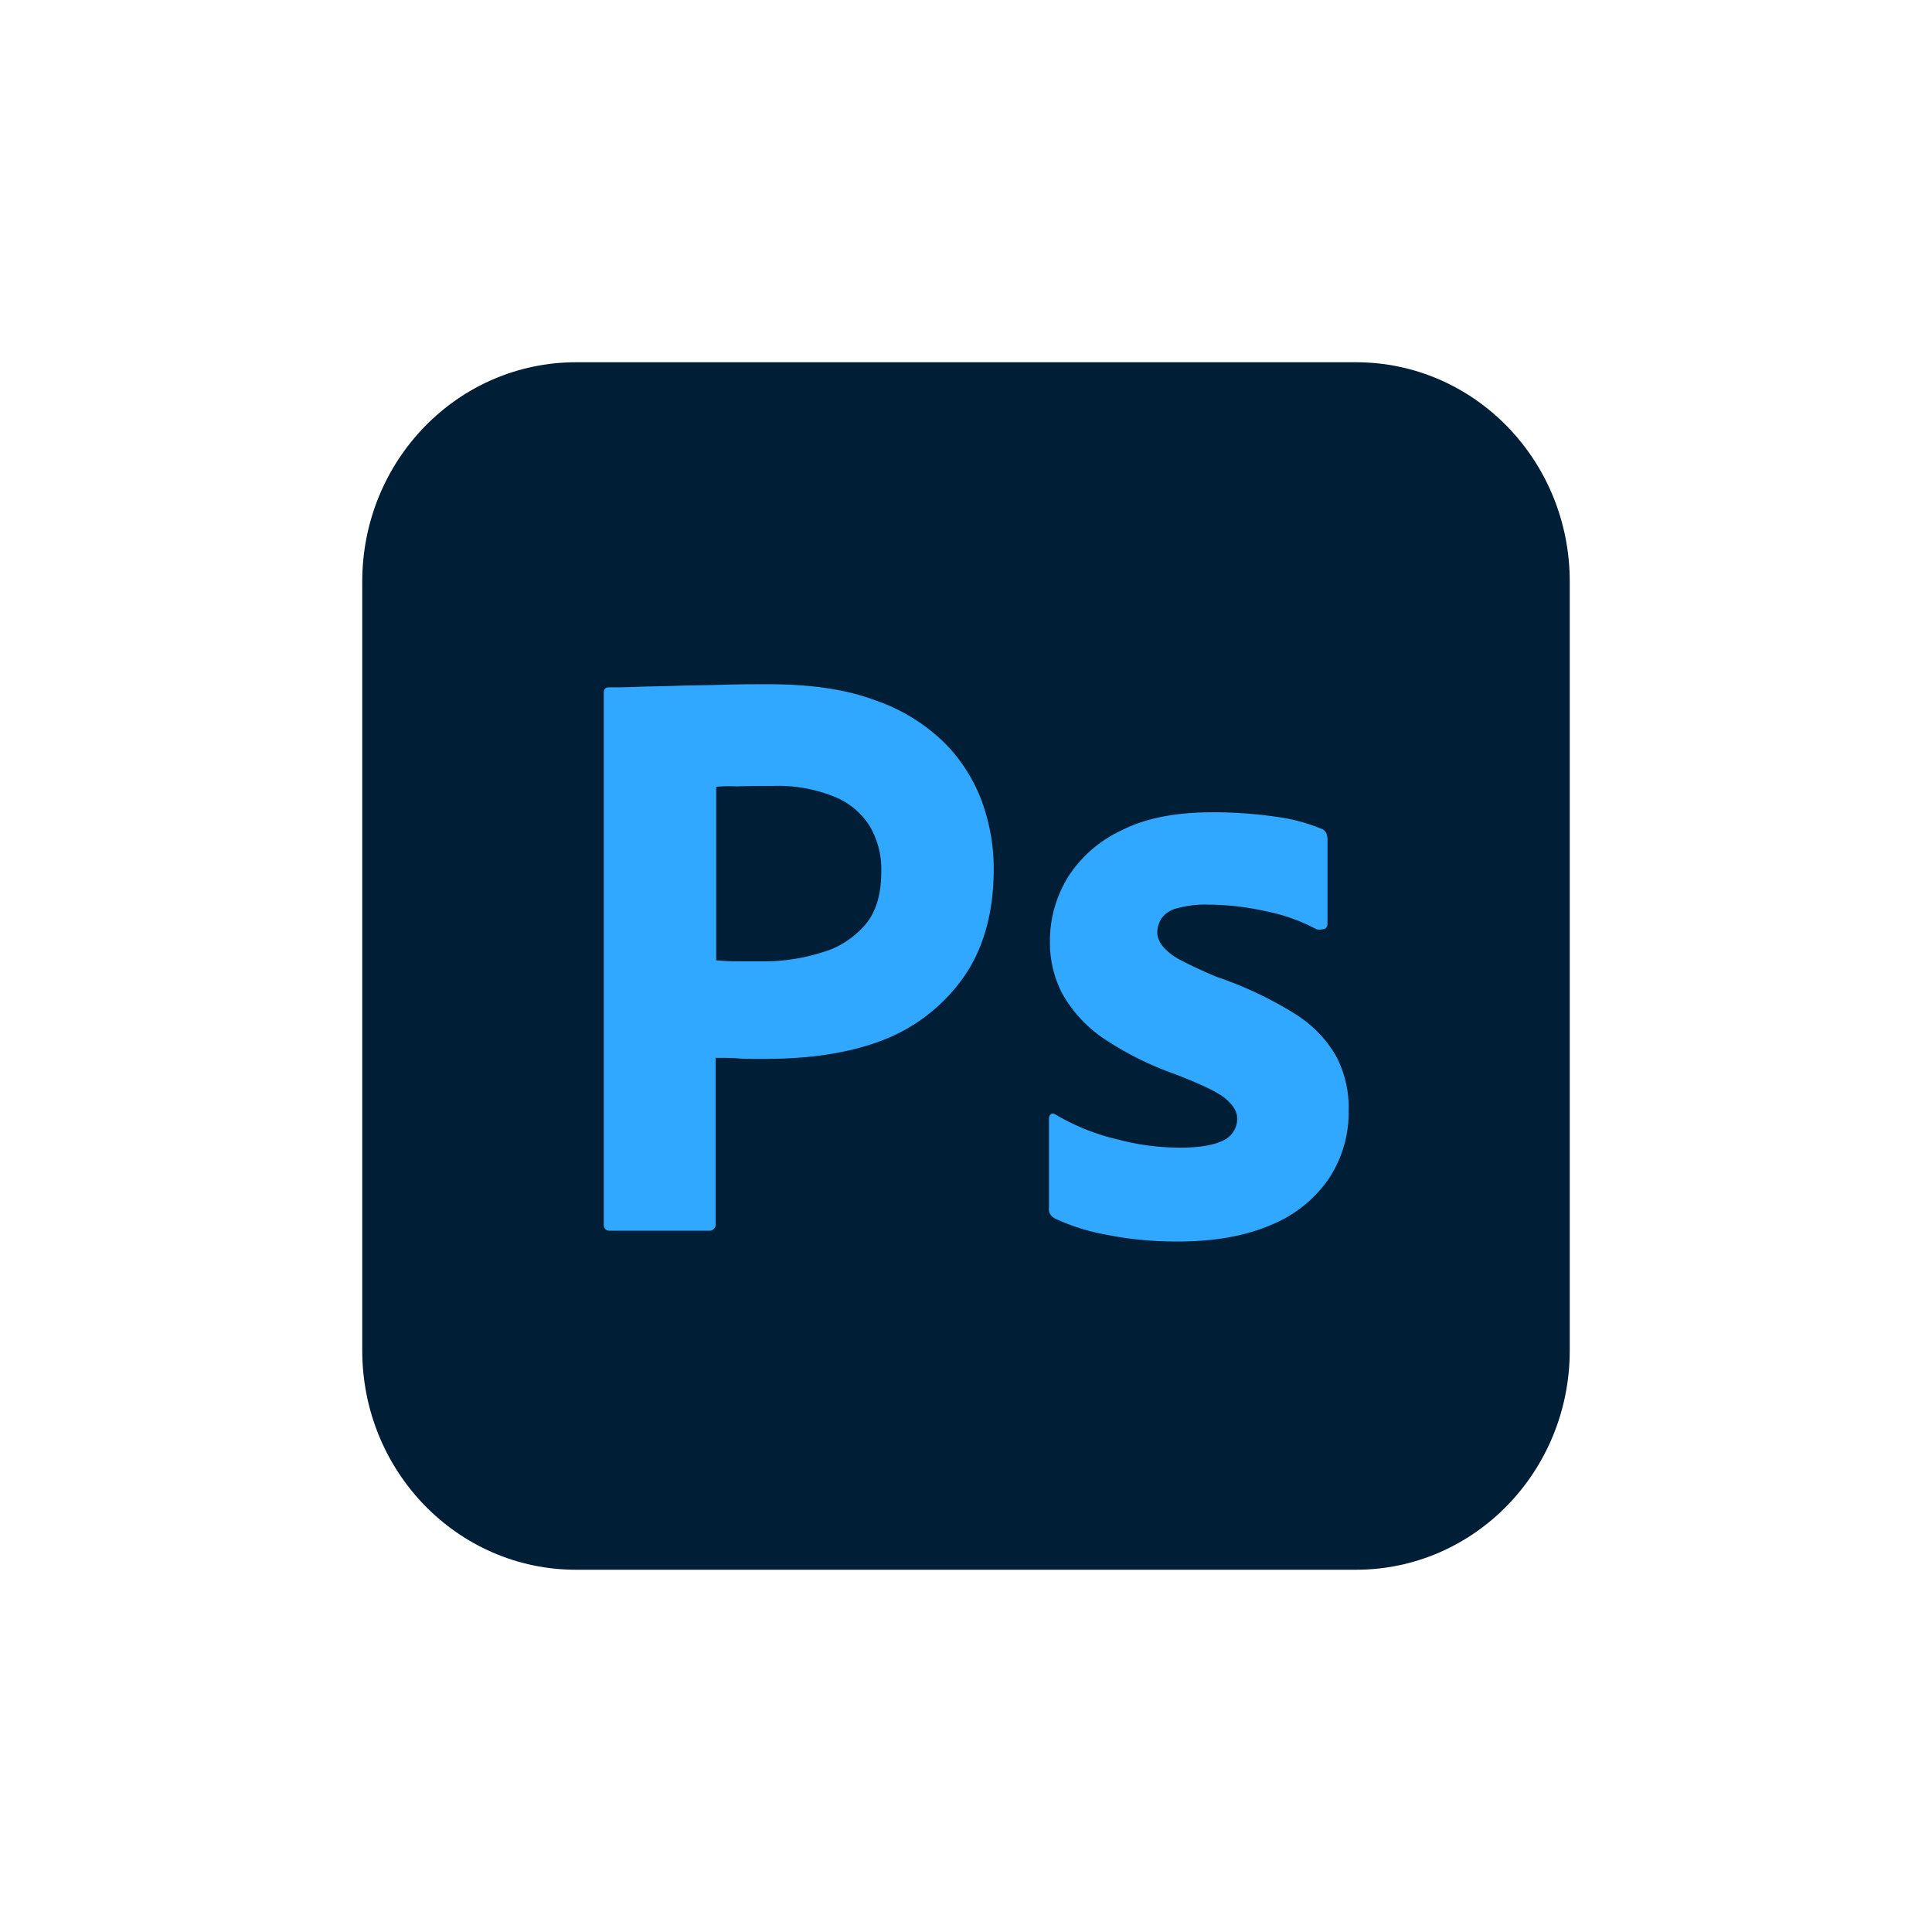
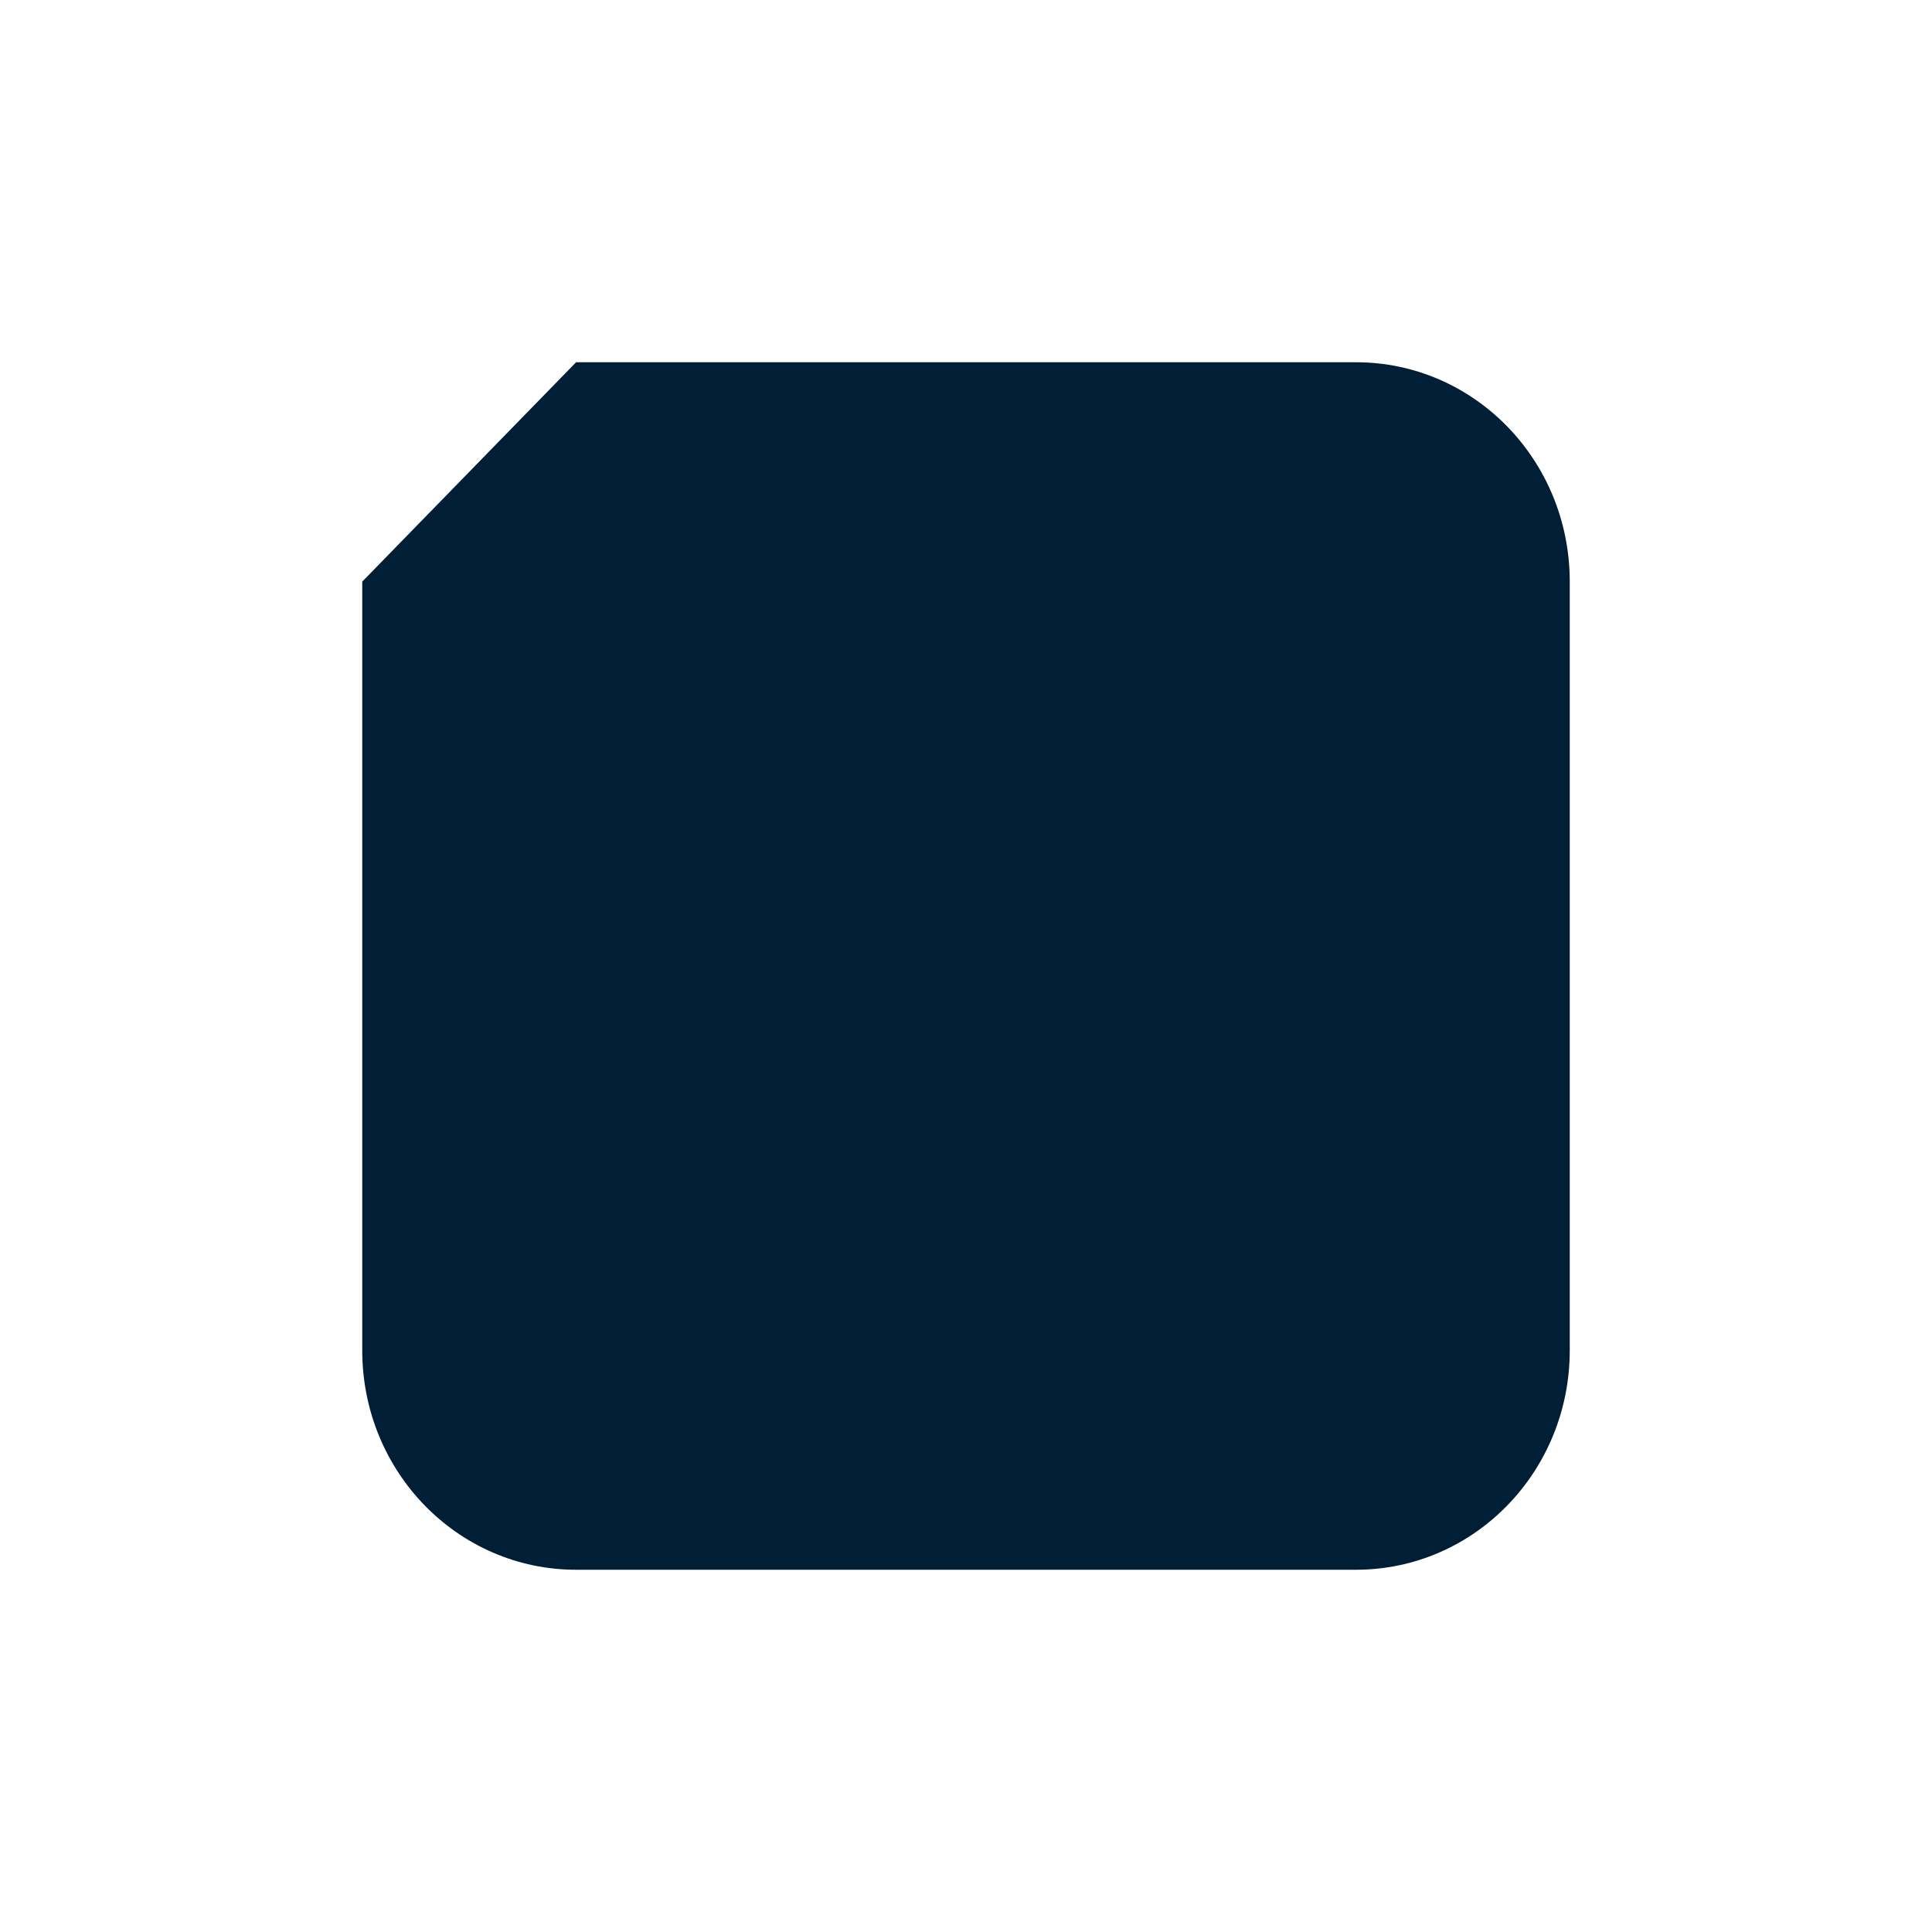
<svg xmlns="http://www.w3.org/2000/svg" width="48" height="48" fill="none">
-   <path fill="#001E36" d="M14.313 9h19.374C36.626 9 39 11.436 39 14.449V33.55c0 3.014-2.375 5.45-5.313 5.45H14.314C11.374 39 9 36.564 9 33.551V14.45C9 11.436 11.375 9 14.313 9Z" />
-   <path fill="#31A8FF" d="M15 30.41V17.218c0-.09.038-.141.128-.141.218 0 .423 0 .718-.013.308-.013.628-.013.974-.026.346-.012.718-.012 1.115-.025.397-.013.782-.013 1.166-.013 1.051 0 1.923.128 2.64.397a4.58 4.58 0 0 1 1.718 1.052c.41.41.73.91.936 1.461.192.539.294 1.09.294 1.667 0 1.102-.256 2.013-.769 2.73a4.392 4.392 0 0 1-2.063 1.565c-.872.32-1.833.436-2.884.436-.307 0-.513 0-.64-.013-.129-.013-.308-.013-.552-.013v4.115a.16.16 0 0 1-.14.18h-2.487c-.103 0-.154-.051-.154-.167Zm2.794-10.859v4.308c.18.013.346.026.5.026h.68c.499 0 .999-.077 1.473-.231.41-.116.769-.36 1.05-.68.27-.32.398-.756.398-1.32a2.111 2.111 0 0 0-.294-1.141 1.859 1.859 0 0 0-.898-.73 3.758 3.758 0 0 0-1.512-.257c-.333 0-.628 0-.871.012-.257-.012-.436 0-.526.013Zm14.893 3.526a4.538 4.538 0 0 0-1.23-.436 6.758 6.758 0 0 0-1.436-.166 2.577 2.577 0 0 0-.769.09.658.658 0 0 0-.397.256.68.68 0 0 0-.103.346c0 .115.051.23.128.333.116.141.27.257.436.346.295.154.603.295.91.423a9.323 9.323 0 0 1 1.974.936c.423.27.769.629 1.012 1.064.205.41.308.86.295 1.32a2.983 2.983 0 0 1-.5 1.706 3.21 3.21 0 0 1-1.435 1.141c-.628.27-1.397.41-2.32.41-.59 0-1.166-.05-1.743-.166a5.168 5.168 0 0 1-1.307-.41c-.09-.052-.154-.142-.141-.244v-2.23c0-.04.012-.09.051-.116.038-.026.077-.013.115.012.5.295 1.026.5 1.59.629.487.128 1 .192 1.512.192.487 0 .833-.064 1.064-.18a.596.596 0 0 0 .346-.538c0-.18-.103-.346-.308-.513-.205-.166-.628-.359-1.256-.602a7.843 7.843 0 0 1-1.82-.923 3.319 3.319 0 0 1-.974-1.09 2.753 2.753 0 0 1-.295-1.308c0-.551.154-1.077.436-1.551a3.16 3.16 0 0 1 1.346-1.18c.602-.307 1.358-.448 2.268-.448.526 0 1.064.038 1.59.115a4.51 4.51 0 0 1 1.102.295c.051.013.102.064.128.115a.645.645 0 0 1 .026.154v2.09a.158.158 0 0 1-.065.128c-.115.026-.179.026-.23 0Z" />
+   <path fill="#001E36" d="M14.313 9h19.374C36.626 9 39 11.436 39 14.449V33.55c0 3.014-2.375 5.45-5.313 5.45H14.314C11.374 39 9 36.564 9 33.551V14.45Z" />
</svg>